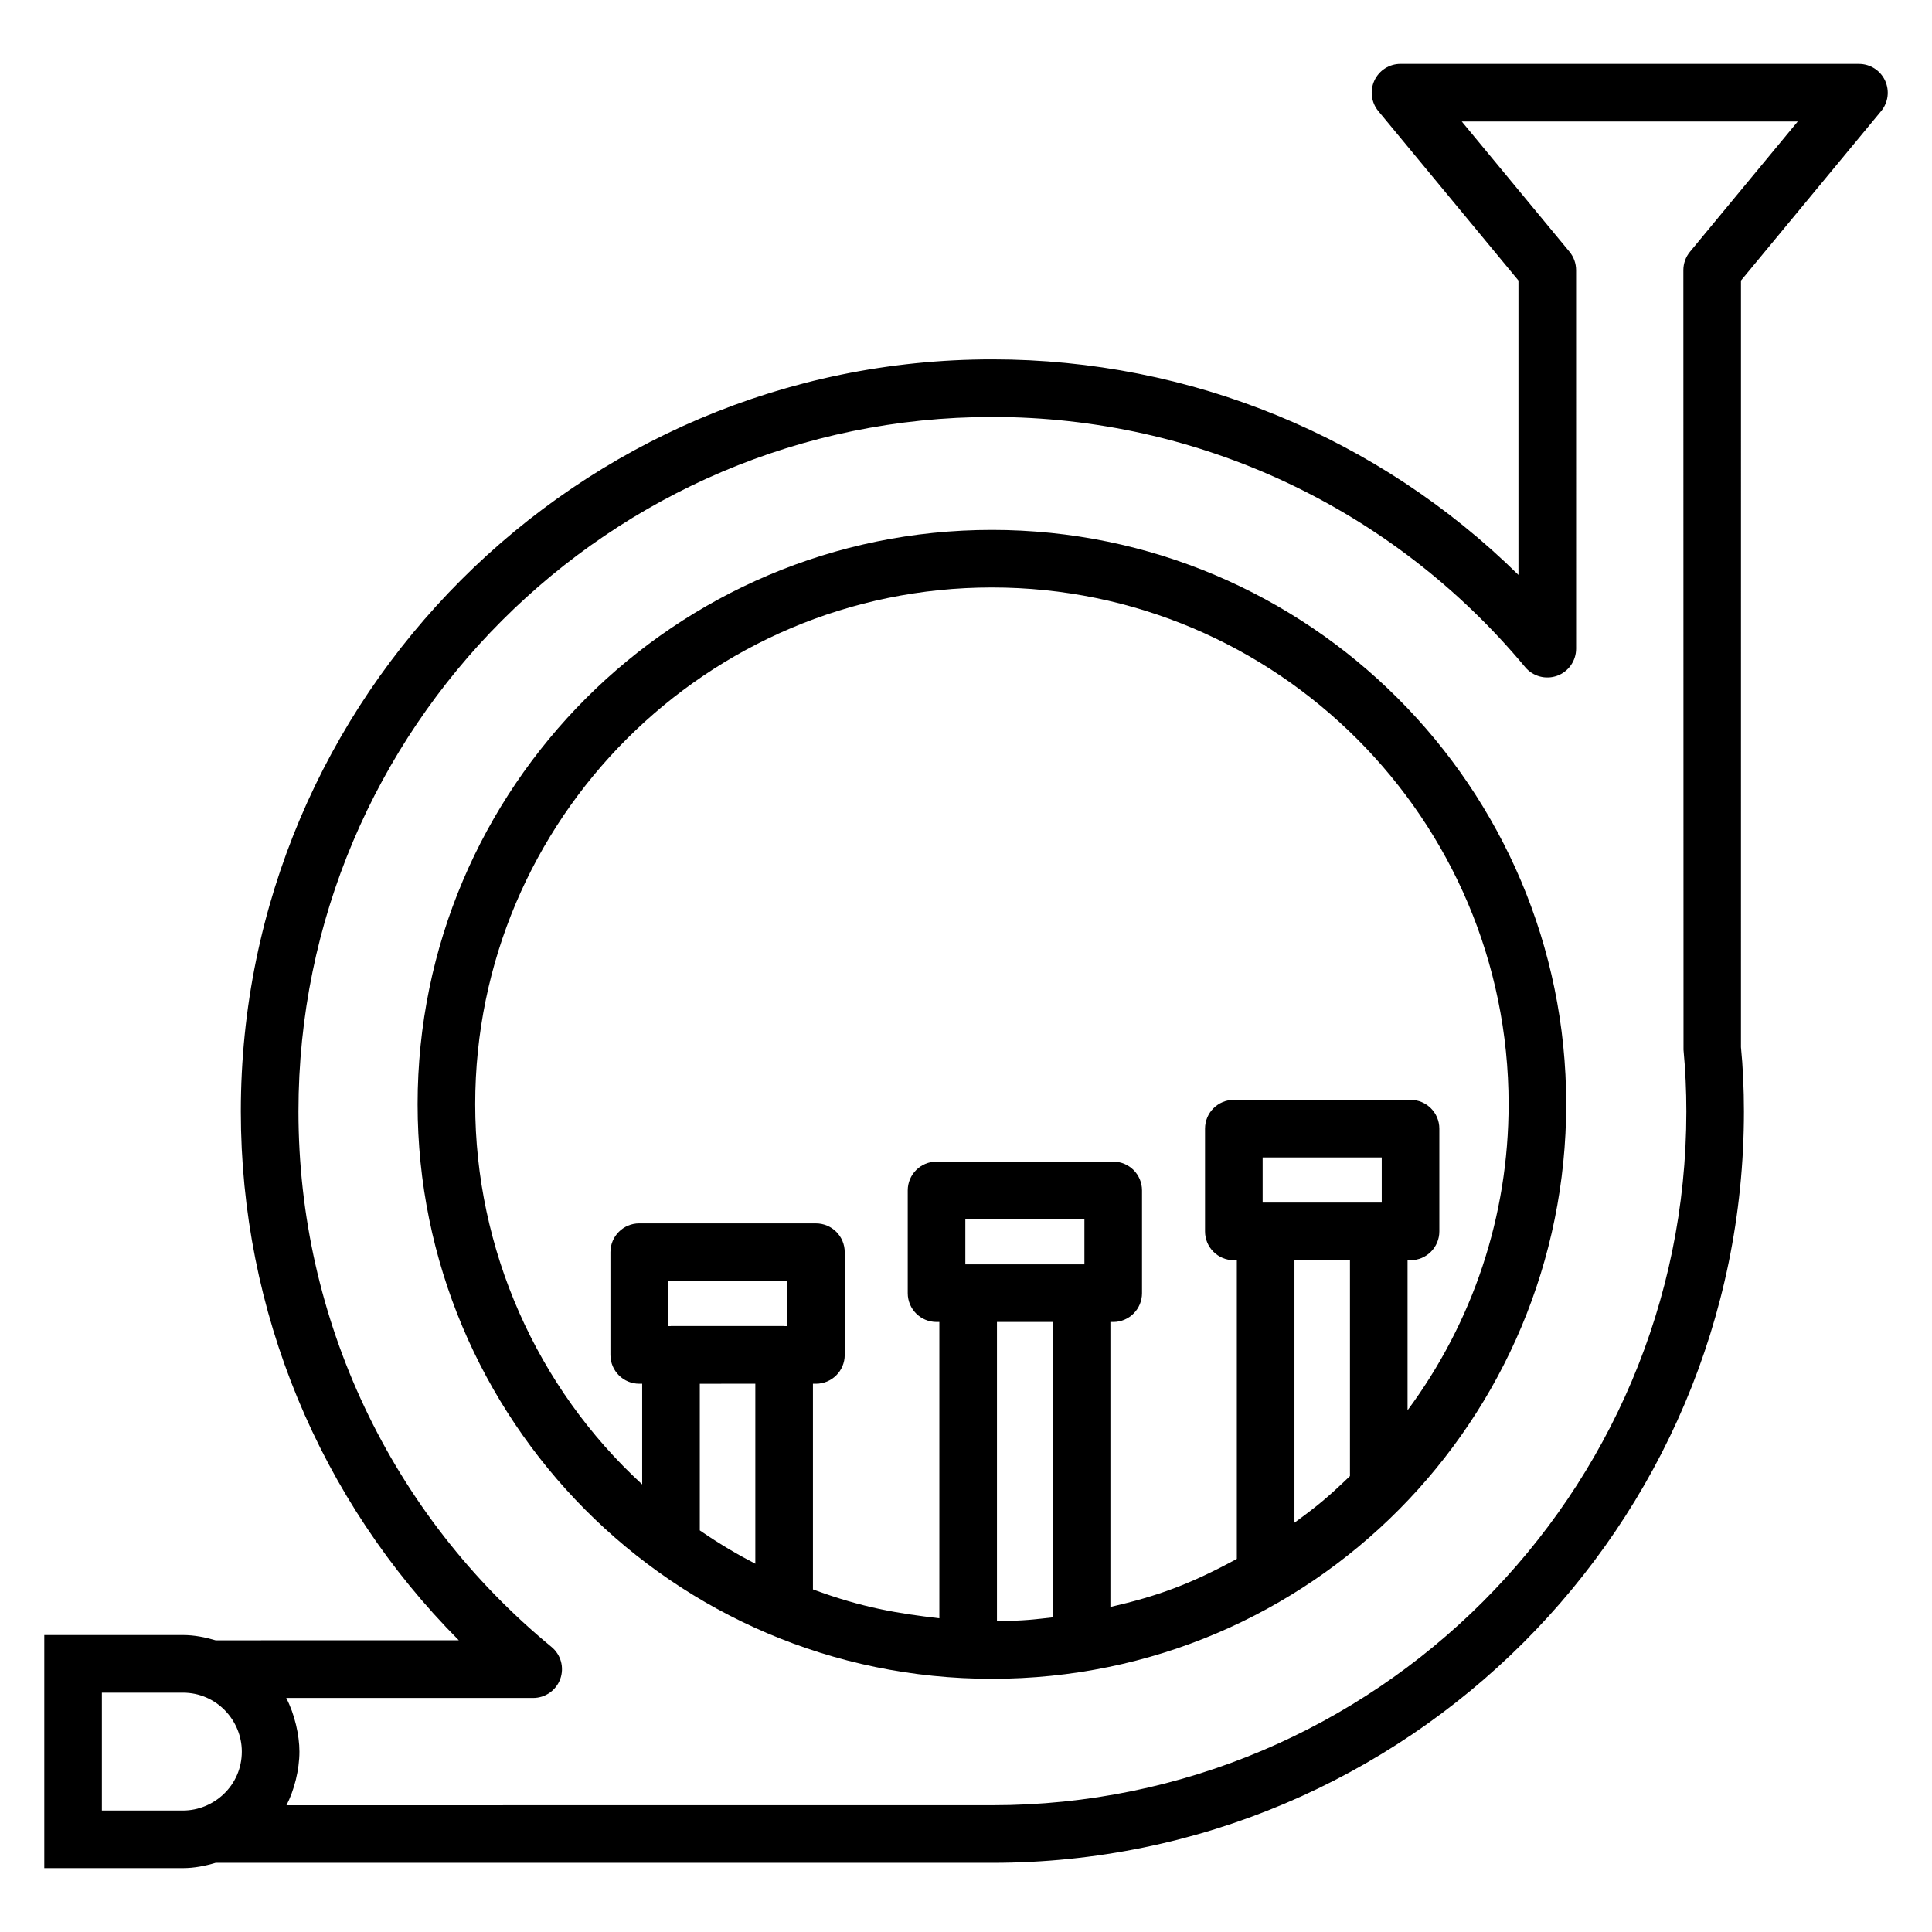
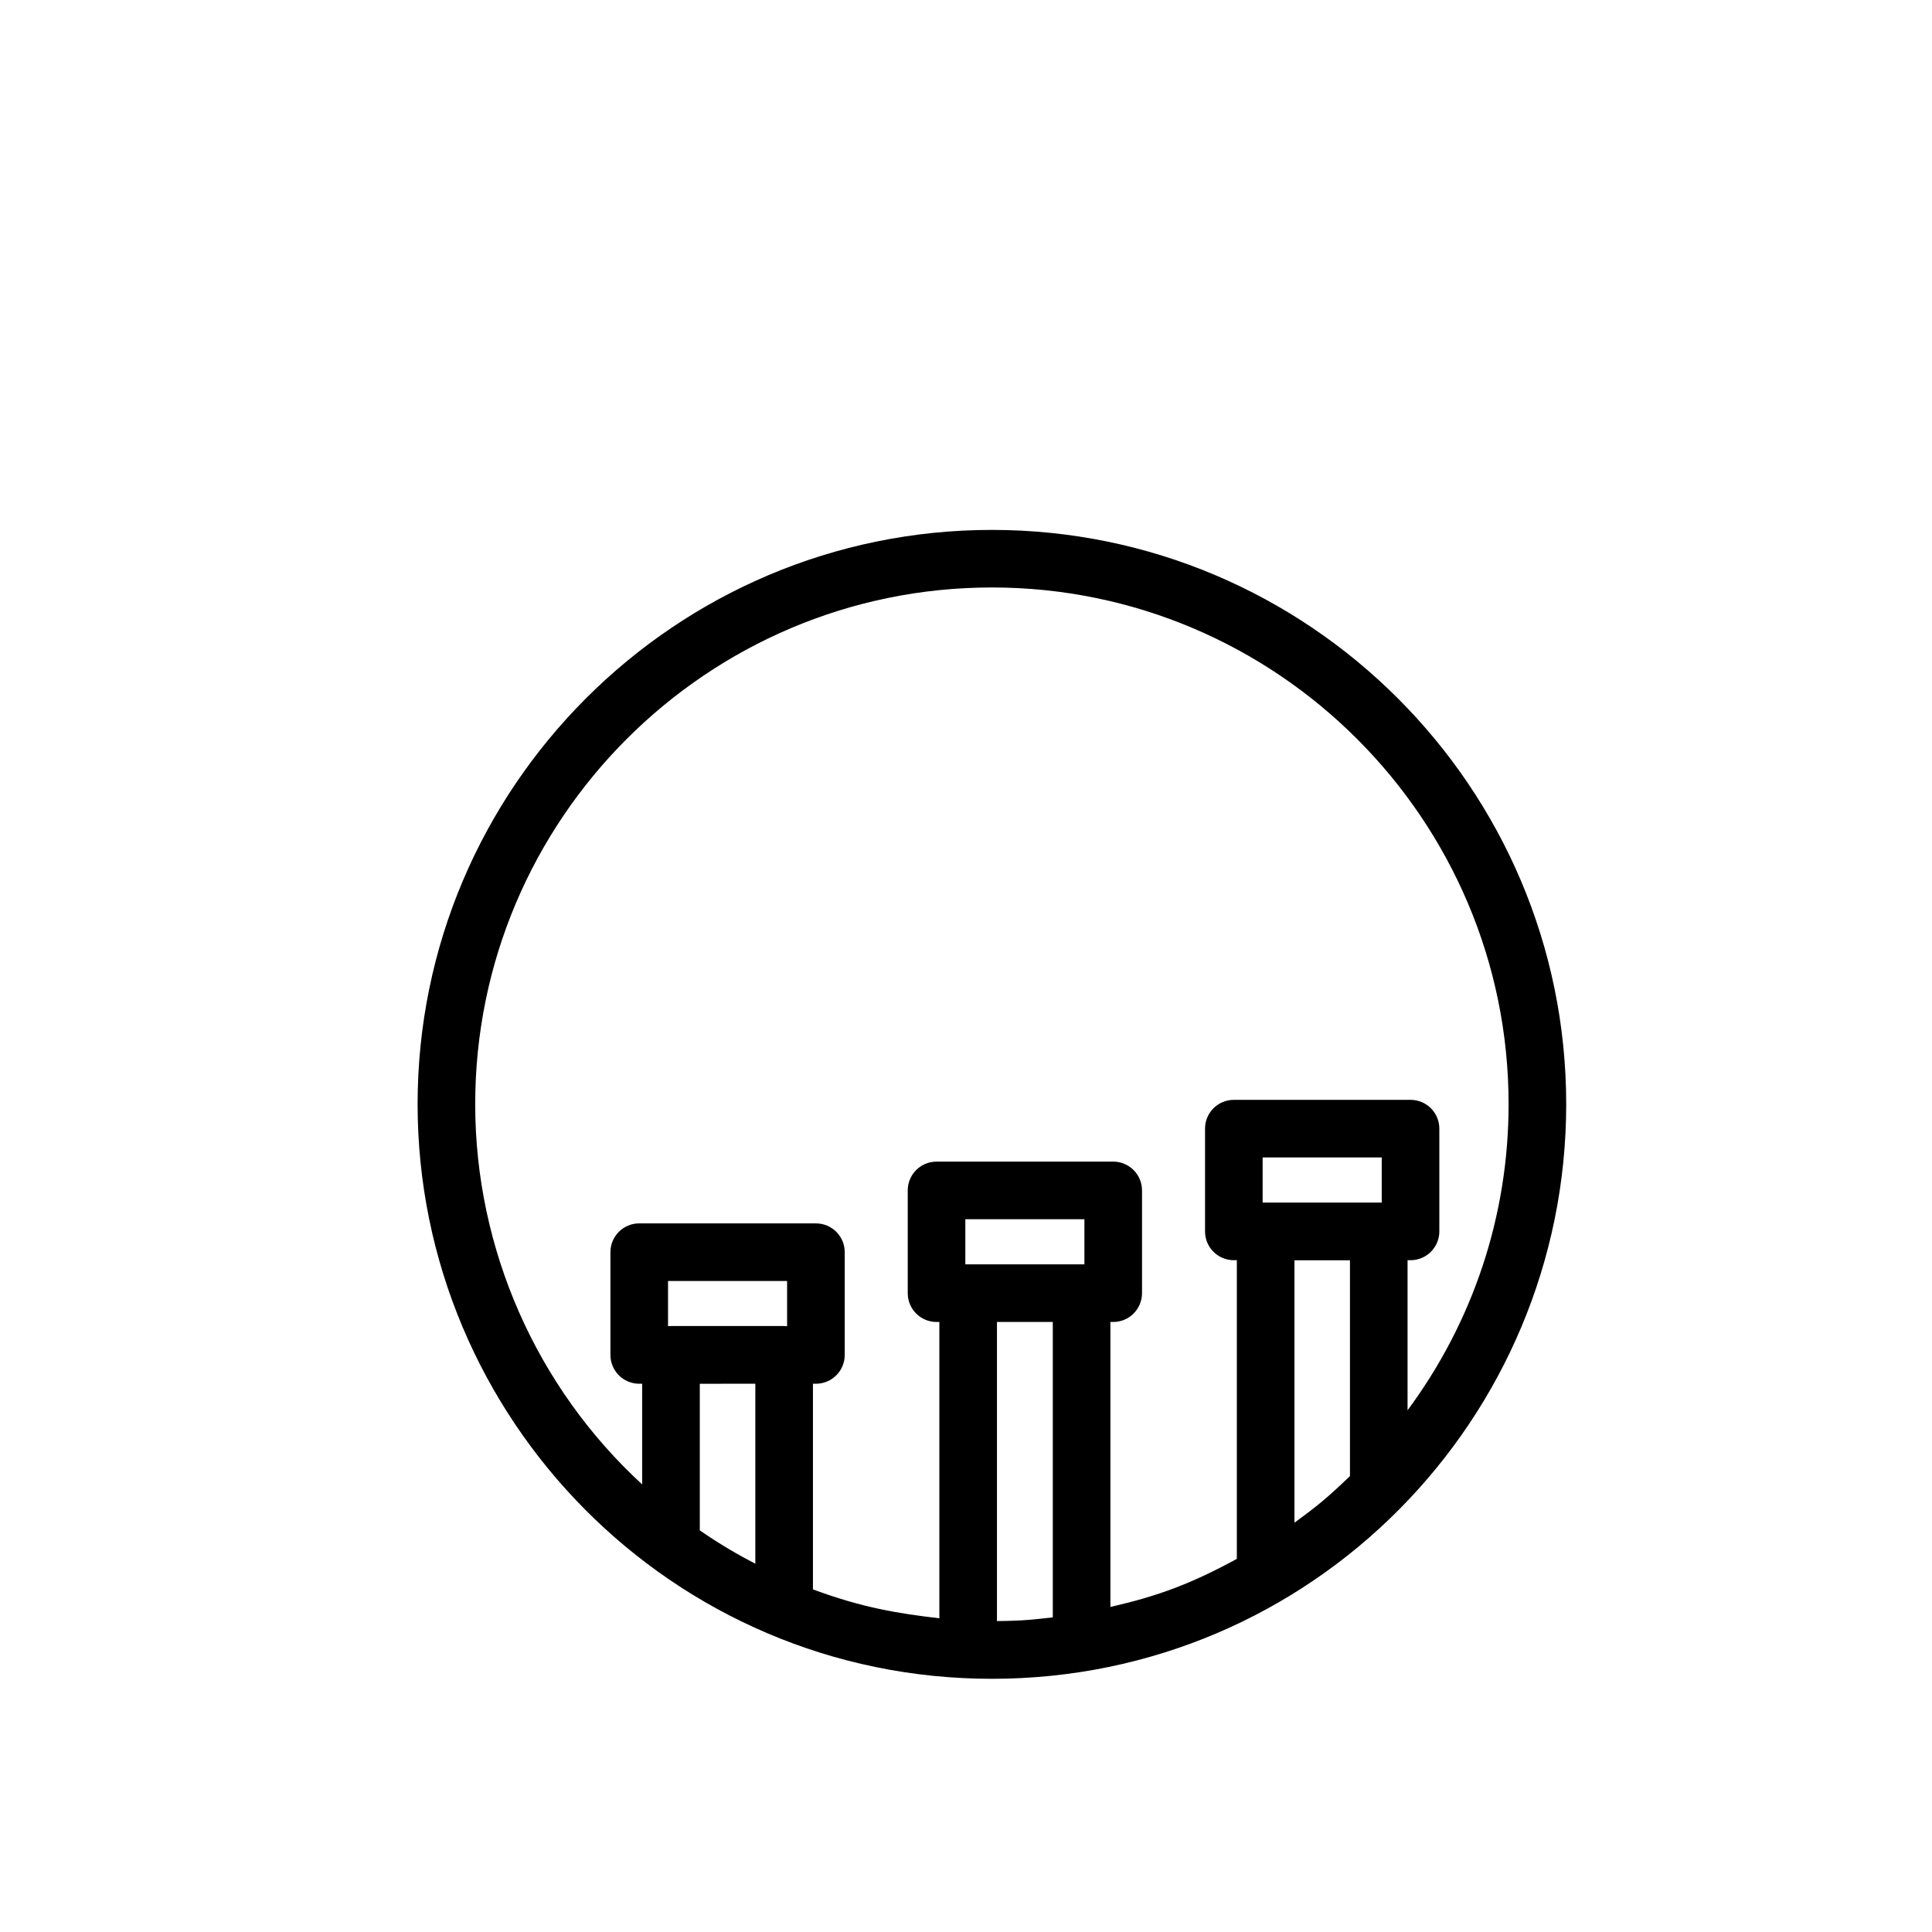
<svg xmlns="http://www.w3.org/2000/svg" fill="#000000" width="800px" height="800px" version="1.1" viewBox="144 144 512 512">
  <g>
-     <path d="m636.64 160.93h-121.49c-2.961 0-5.652 1.707-6.91 4.383-1.254 2.676-0.855 5.836 1.027 8.117l37.137 44.906v78.02c-37.086-36.52-86.898-57.117-139.46-57.117-109.8 0-199.12 89.41-199.12 199.3 0 52.926 20.836 103 57.766 140.16l-64.449 0.004c-2.828-0.84-5.715-1.402-8.672-1.402h-36.734v61.77h36.734c2.965 0 5.856-0.562 8.672-1.402h205.81c109.85 0 199.21-89.328 199.21-199.12 0-6.008-0.277-11.988-0.789-17.043l0.004-203.16 37.145-44.906c1.887-2.281 2.281-5.441 1.027-8.117-1.254-2.68-3.945-4.387-6.906-4.387zm-465.64 462.88v-31.234h21.469c8.895 0 15.617 7.32 15.617 15.617 0 9-7.406 15.617-15.617 15.617zm420.86-413.09c-1.133 1.371-1.75 3.094-1.75 4.867l0.039 206.64c0.5 5.301 0.754 10.785 0.754 16.316 0 101.38-82.523 183.86-183.95 183.86l-187.03 0.004c2.027-3.93 3.43-9.324 3.43-14.215 0-4.32-1.25-9.883-3.496-14.215h65.438c3.219 0 6.098-2.019 7.188-5.055 1.09-3.035 0.156-6.426-2.332-8.469-42.609-35.105-67.055-86.824-67.055-141.91 0-101.48 82.477-184.04 183.86-184.04 54.688 0 106.16 24.16 141.23 66.293 2.059 2.469 5.441 3.375 8.461 2.297 3.027-1.098 5.039-3.965 5.039-7.18l-0.004-100.33c0-1.773-0.617-3.496-1.75-4.867l-28.551-34.523h89.043z" />
    <path d="m406.86 284.43c-83.918 0-152.19 68.277-152.19 152.19 0 83.219 67.406 152.28 152.19 152.28 84.887 0 152.2-68.945 152.2-152.28 0.004-83.914-68.273-152.19-152.2-152.19zm-85.824 211.01v-11.965h31.555v11.965h-0.641c-0.051 0-0.094-0.031-0.148-0.031h-29.98c-0.051 0-0.098 0.027-0.148 0.031zm23.133 15.266v47.691c-4.516-2.332-9.258-5.066-14.715-8.828v-38.859zm55.656-31.637v-11.965h31.555v11.965zm8.379 94.531v-79.266h14.797v78.281c-4.777 0.527-7.199 0.914-14.797 0.984zm101.97-110.9h-31.562v-11.965h31.562zm-23.129 84.824v-69.535h14.707v57.191c-6.008 5.762-8.629 7.91-14.707 12.344zm29.973-29.777v-39.781h0.789c4.219 0 7.633-3.414 7.633-7.633v-27.23c0-4.219-3.414-7.633-7.633-7.633h-46.828c-4.219 0-7.633 3.414-7.633 7.633v27.23c0 4.219 3.414 7.633 7.633 7.633h0.797v79.148c-12.34 6.731-21.129 9.906-33.508 12.746v-75.523h0.746c4.219 0 7.633-3.414 7.633-7.633v-27.23c0-4.219-3.414-7.633-7.633-7.633h-46.82c-4.219 0-7.633 3.414-7.633 7.633v27.23c0 4.219 3.414 7.633 7.633 7.633h0.746v78.527c-10.906-1.285-20.227-2.746-33.5-7.656v-54.5h0.789c4.219 0 7.633-3.414 7.633-7.633v-27.23c0-4.219-3.414-7.633-7.633-7.633l-46.824-0.004c-4.219 0-7.633 3.414-7.633 7.633v27.23c0 4.219 3.414 7.633 7.633 7.633h0.781v26.68c-27.941-25.652-44.25-62.281-44.25-100.77 0-75.5 61.426-136.93 136.93-136.93 75.508 0 136.93 61.426 136.93 136.93 0 29.66-9.488 57.781-26.777 81.129z" />
  </g>
</svg>